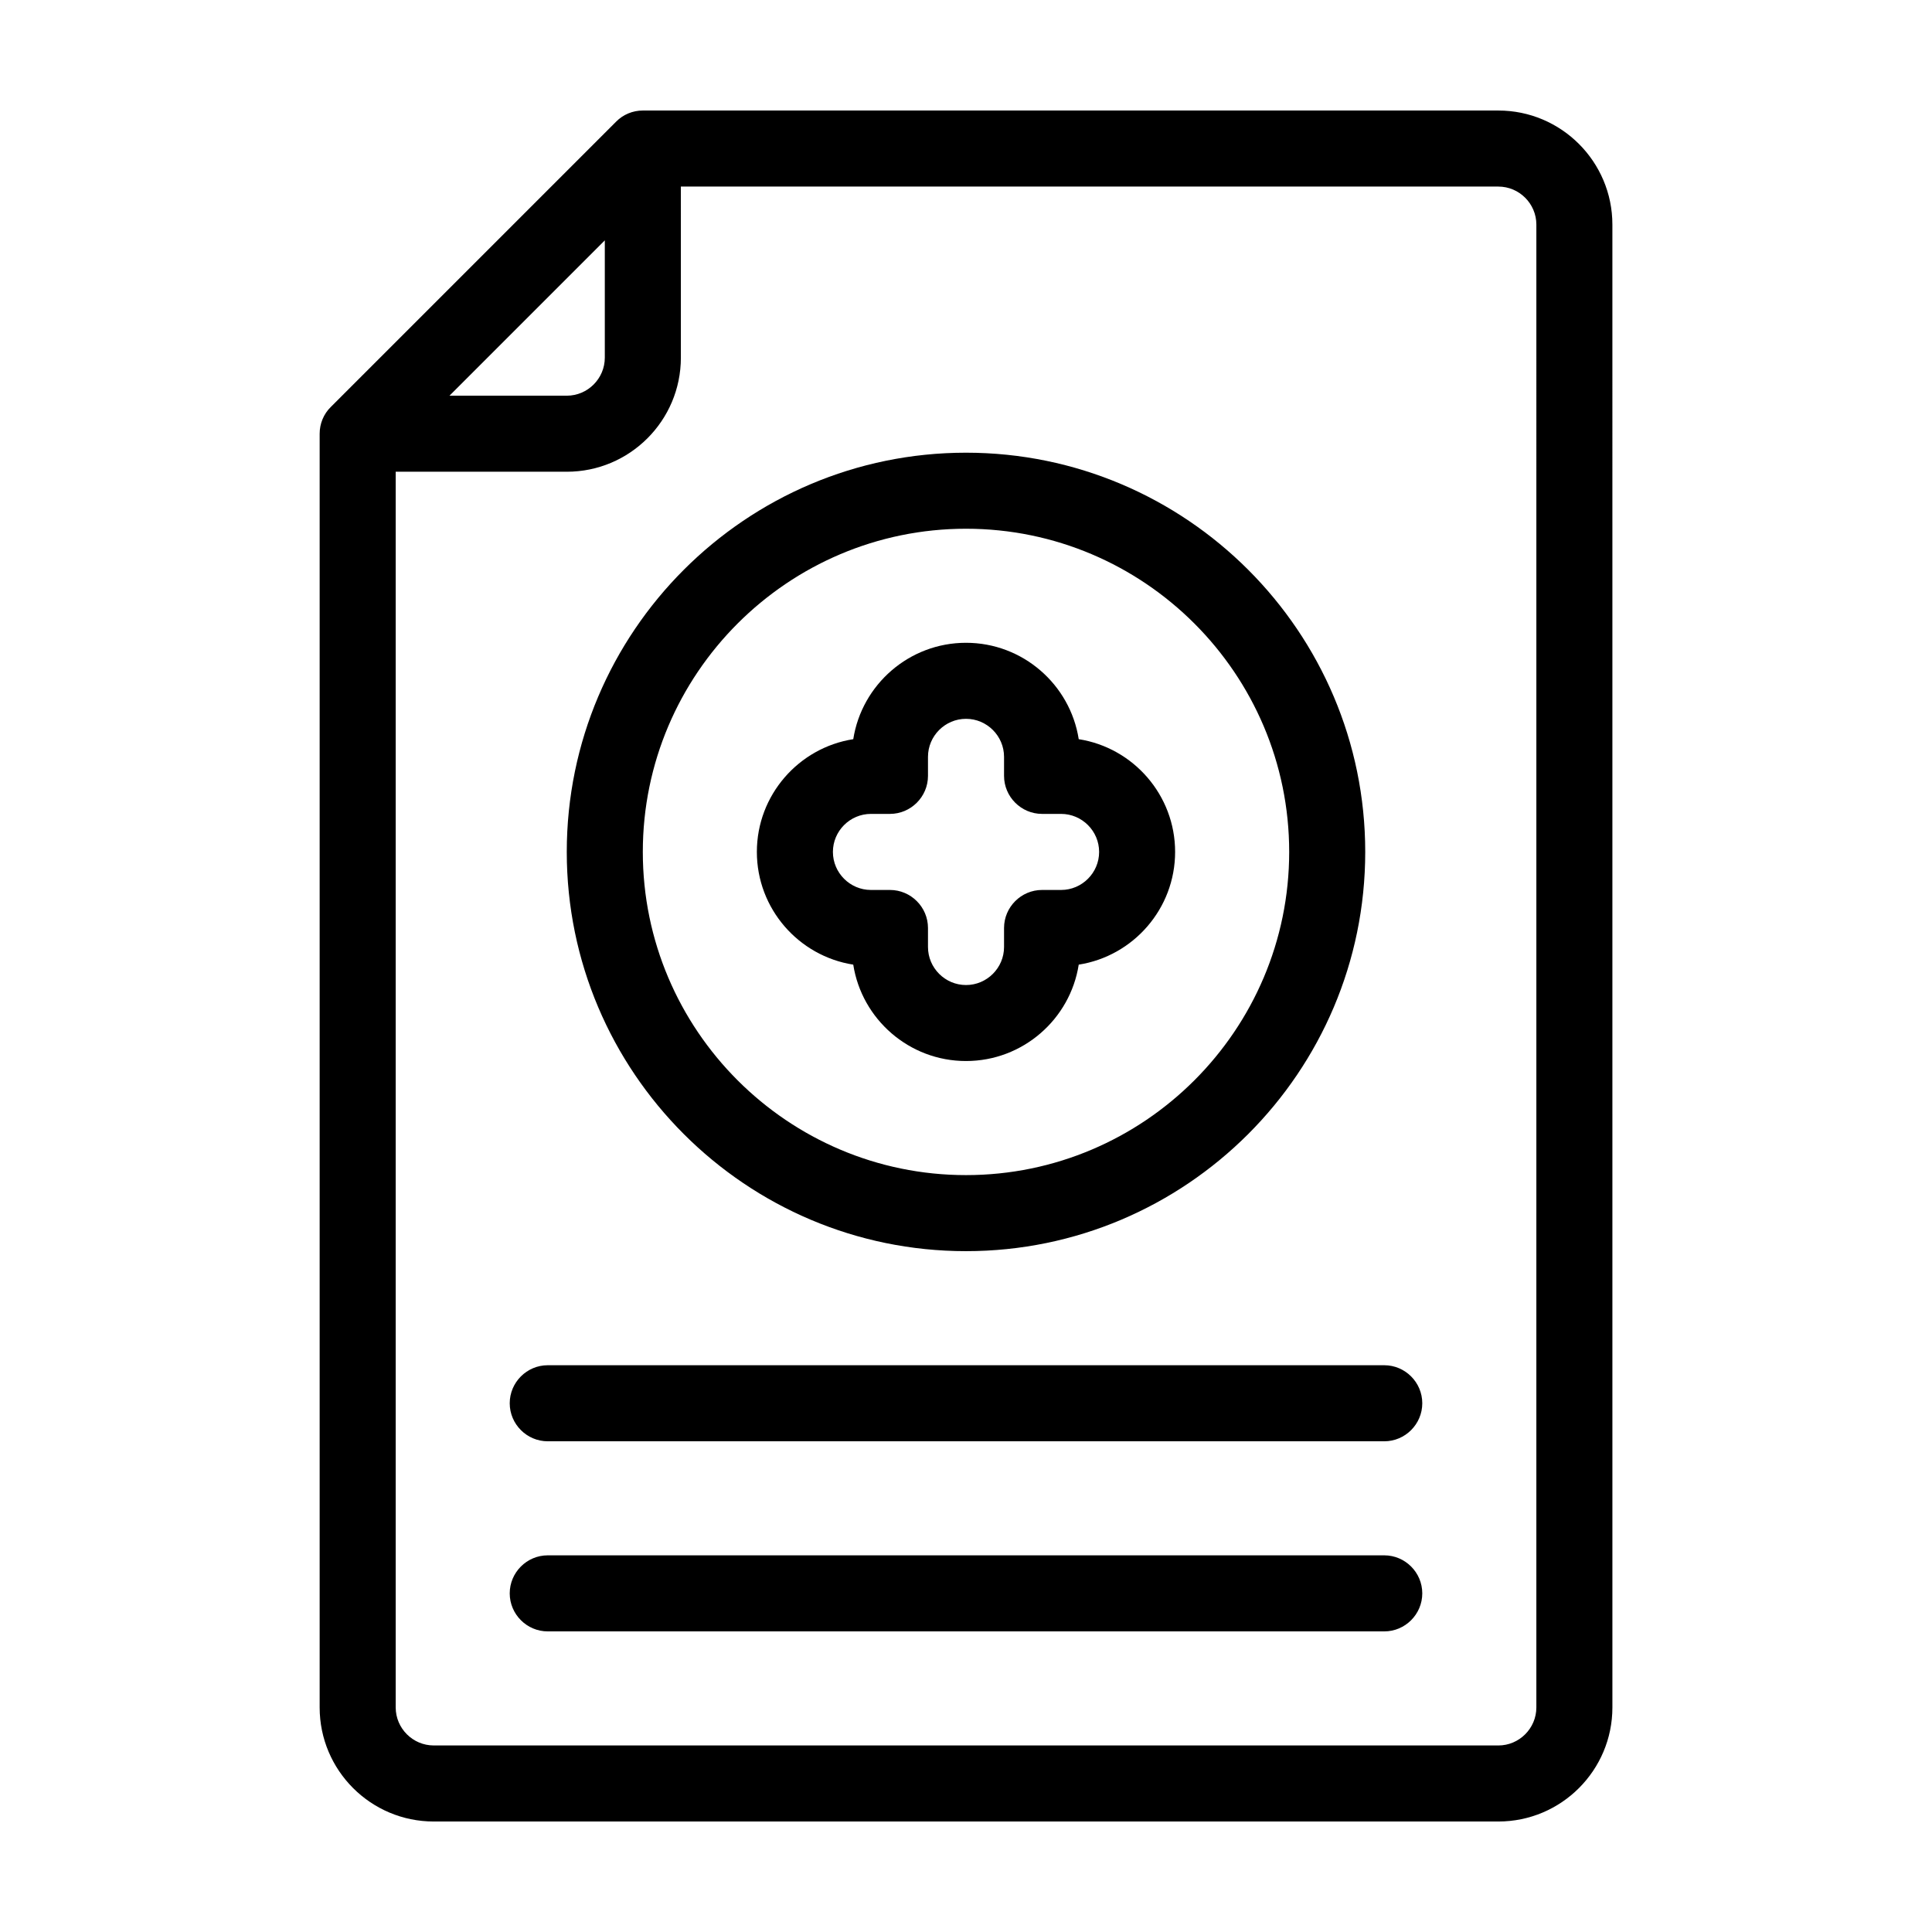
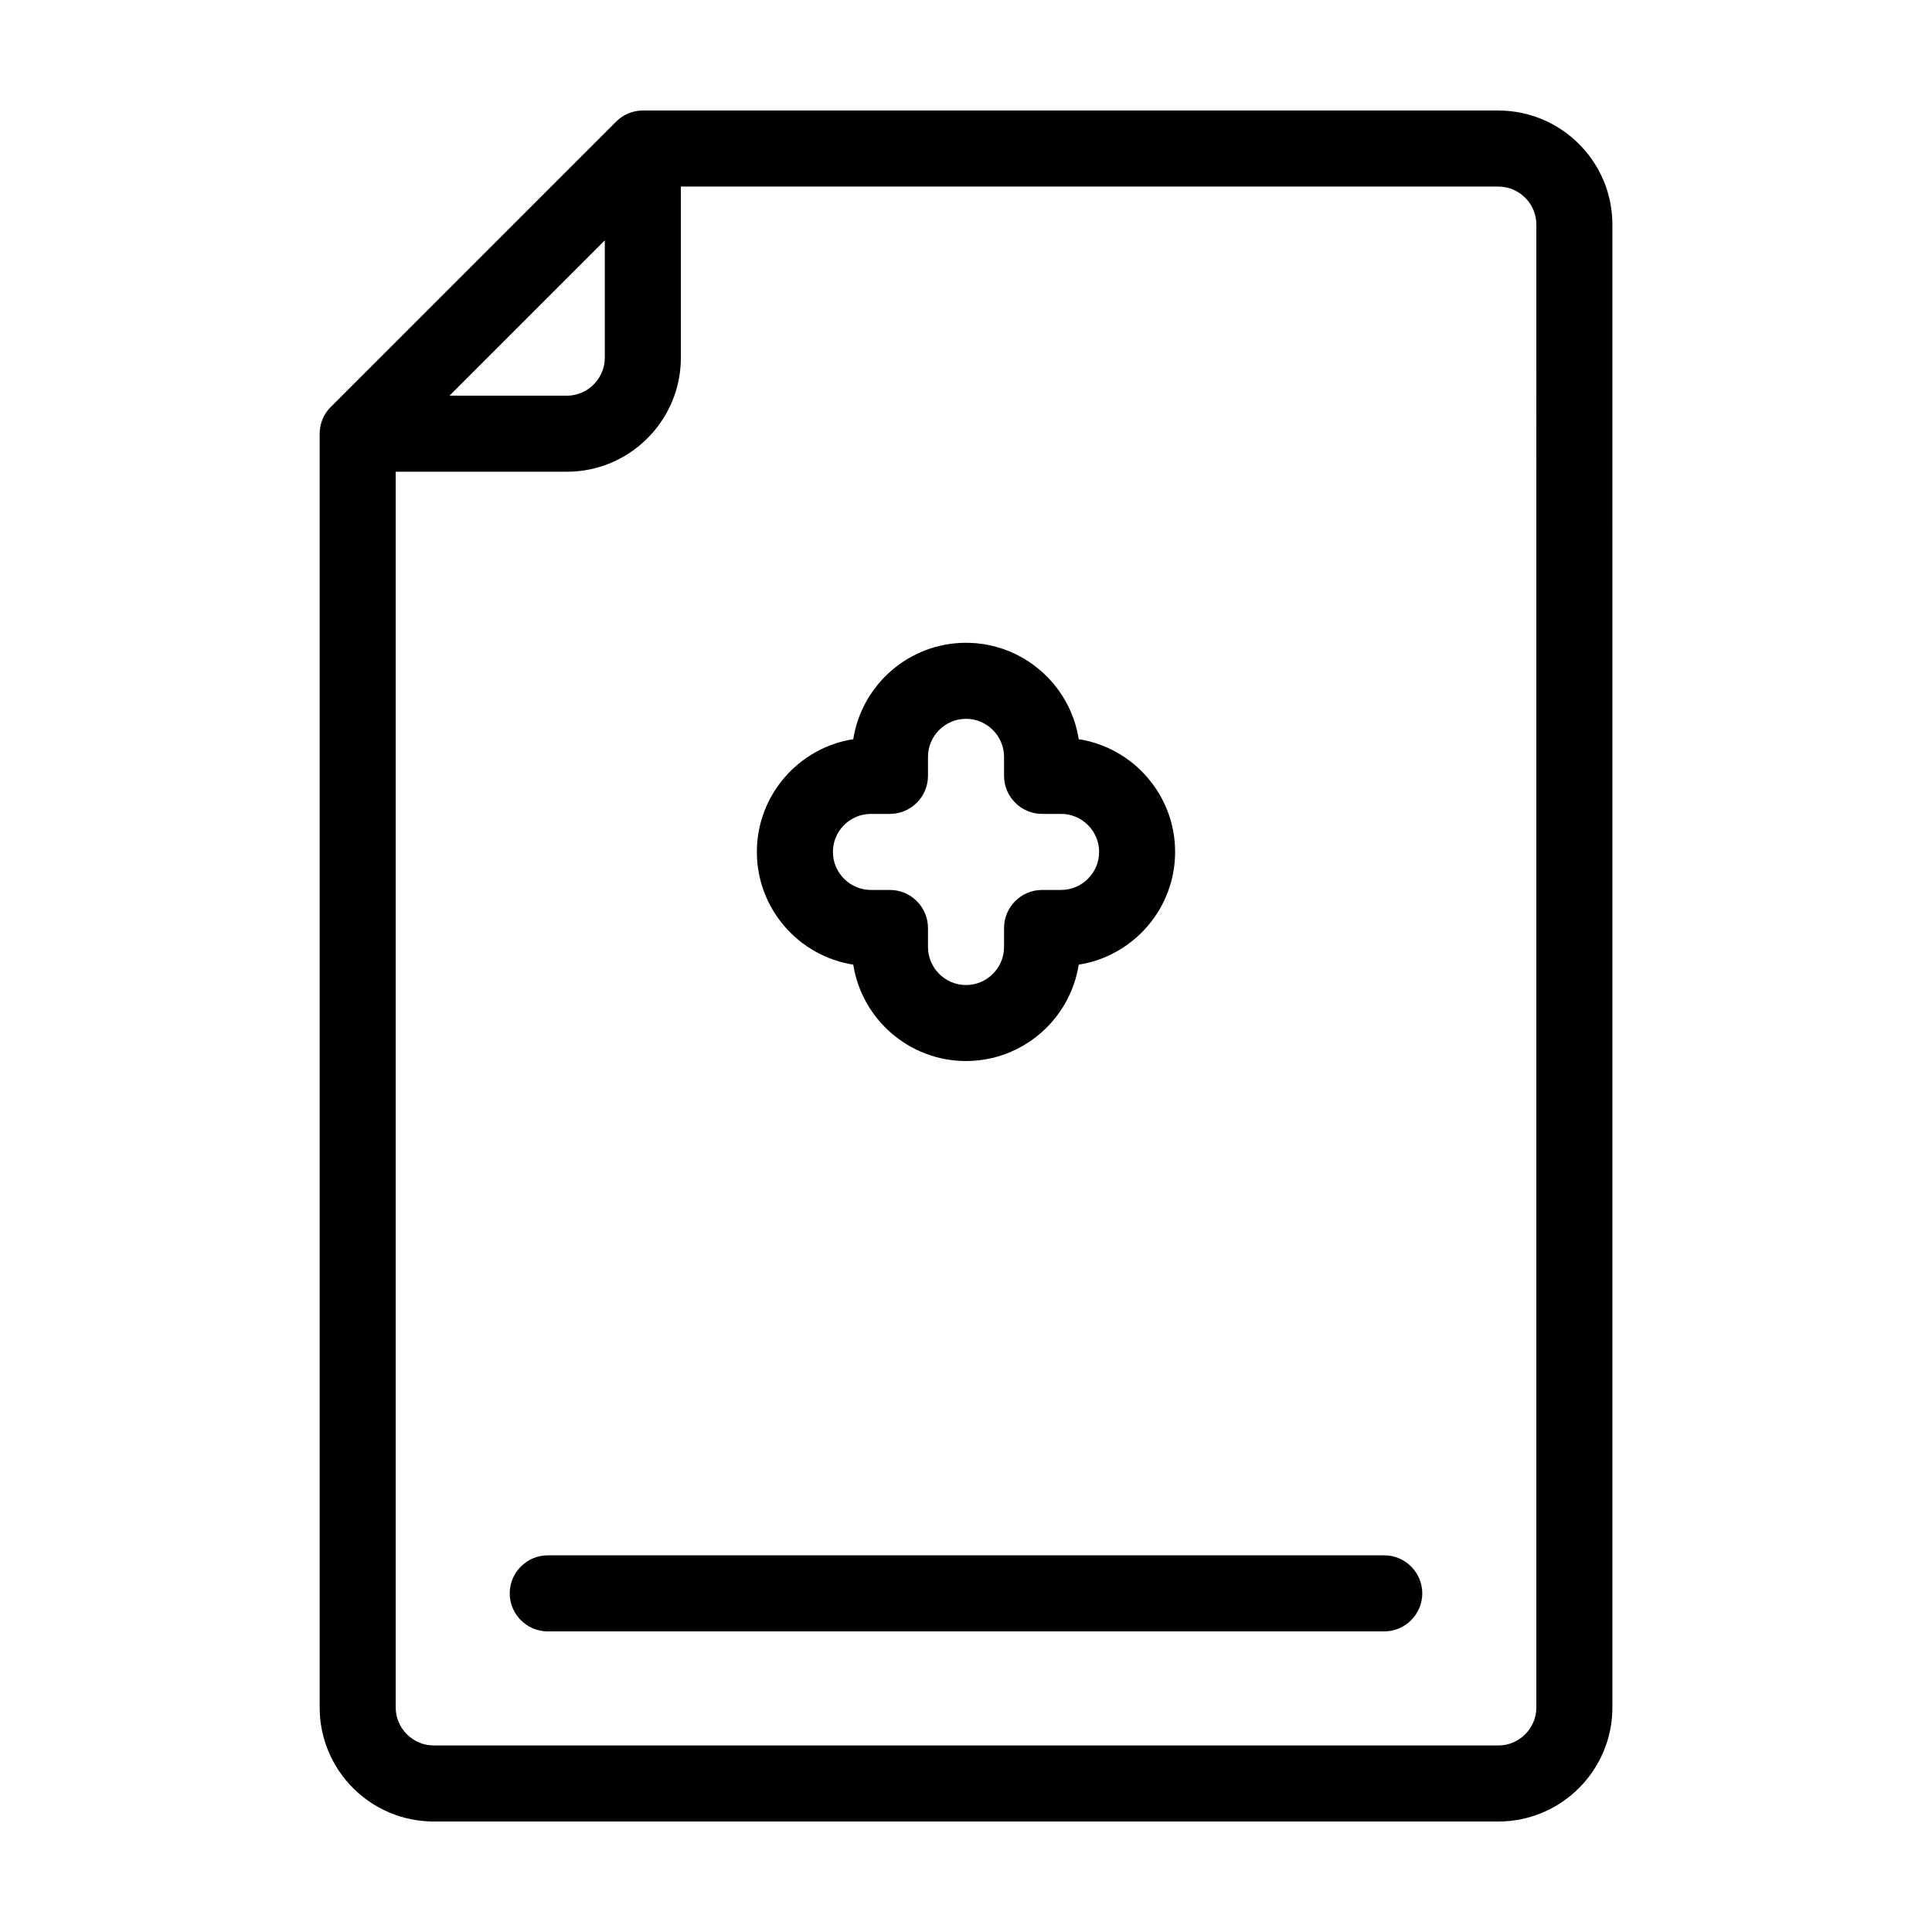
<svg xmlns="http://www.w3.org/2000/svg" fill="#000000" width="800px" height="800px" version="1.1" viewBox="144 144 512 512">
  <g>
    <path d="m541.07 173.29h-226.71c-2.672 0-5.238 1.059-7.106 2.973l-75.57 75.57c-1.914 1.863-2.973 4.434-2.973 7.106v337.55c0 16.676 13.551 30.23 30.23 30.23h282.13c16.676 0 30.23-13.551 30.23-30.23l-0.004-392.97c0-16.676-13.551-30.227-30.227-30.227zm-236.79 34.41v31.086c0 5.543-4.535 10.078-10.078 10.078h-31.086zm246.87 388.79c0 5.543-4.535 10.078-10.078 10.078l-282.13-0.004c-5.543 0-10.078-4.535-10.078-10.078v-327.47h45.344c16.676 0 30.23-13.551 30.23-30.23l-0.004-45.34h216.64c5.543 0 10.078 4.535 10.078 10.078z" />
    <path d="m510.84 556.18h-221.68c-5.543 0-10.078 4.535-10.078 10.078 0 5.543 4.535 10.078 10.078 10.078h221.68c5.543 0 10.078-4.535 10.078-10.078 0-5.543-4.535-10.078-10.078-10.078z" />
-     <path d="m510.84 505.8h-221.68c-5.543 0-10.078 4.535-10.078 10.078s4.535 10.078 10.078 10.078h221.68c5.543 0 10.078-4.535 10.078-10.078s-4.535-10.078-10.078-10.078z" />
    <path d="m370.12 399.64c2.269 14.461 14.812 25.543 29.879 25.543 15.062 0 27.609-11.082 29.875-25.543 14.457-2.266 25.543-14.812 25.543-29.875s-11.082-27.609-25.543-29.875c-2.269-14.461-14.812-25.543-29.875-25.543s-27.609 11.082-29.875 25.543c-14.461 2.266-25.547 14.812-25.547 29.875s11.086 27.609 25.543 29.875zm4.688-39.949h5.039c5.543 0 10.078-4.535 10.078-10.078v-5.039c0-5.543 4.535-10.078 10.078-10.078 5.543 0 10.078 4.535 10.078 10.078v5.039c0 5.543 4.535 10.078 10.078 10.078h5.039c5.543 0 10.078 4.535 10.078 10.078 0 5.543-4.535 10.078-10.078 10.078h-5.039c-5.543 0-10.078 4.535-10.078 10.078v5.039c0 5.543-4.535 10.078-10.078 10.078-5.543 0-10.078-4.535-10.078-10.078v-5.039c0-5.543-4.535-10.078-10.078-10.078h-5.039c-5.543 0-10.078-4.535-10.078-10.078 0-5.547 4.535-10.078 10.078-10.078z" />
-     <path d="m400 475.57c58.34 0 105.8-47.457 105.8-105.8 0-58.34-47.457-105.8-105.8-105.8-58.34 0-105.8 47.457-105.8 105.8 0 58.34 47.457 105.8 105.8 105.8zm0-191.45c47.207 0 85.648 38.441 85.648 85.648s-38.441 85.648-85.648 85.648-85.648-38.441-85.648-85.648 38.441-85.648 85.648-85.648z" />
  </g>
</svg>